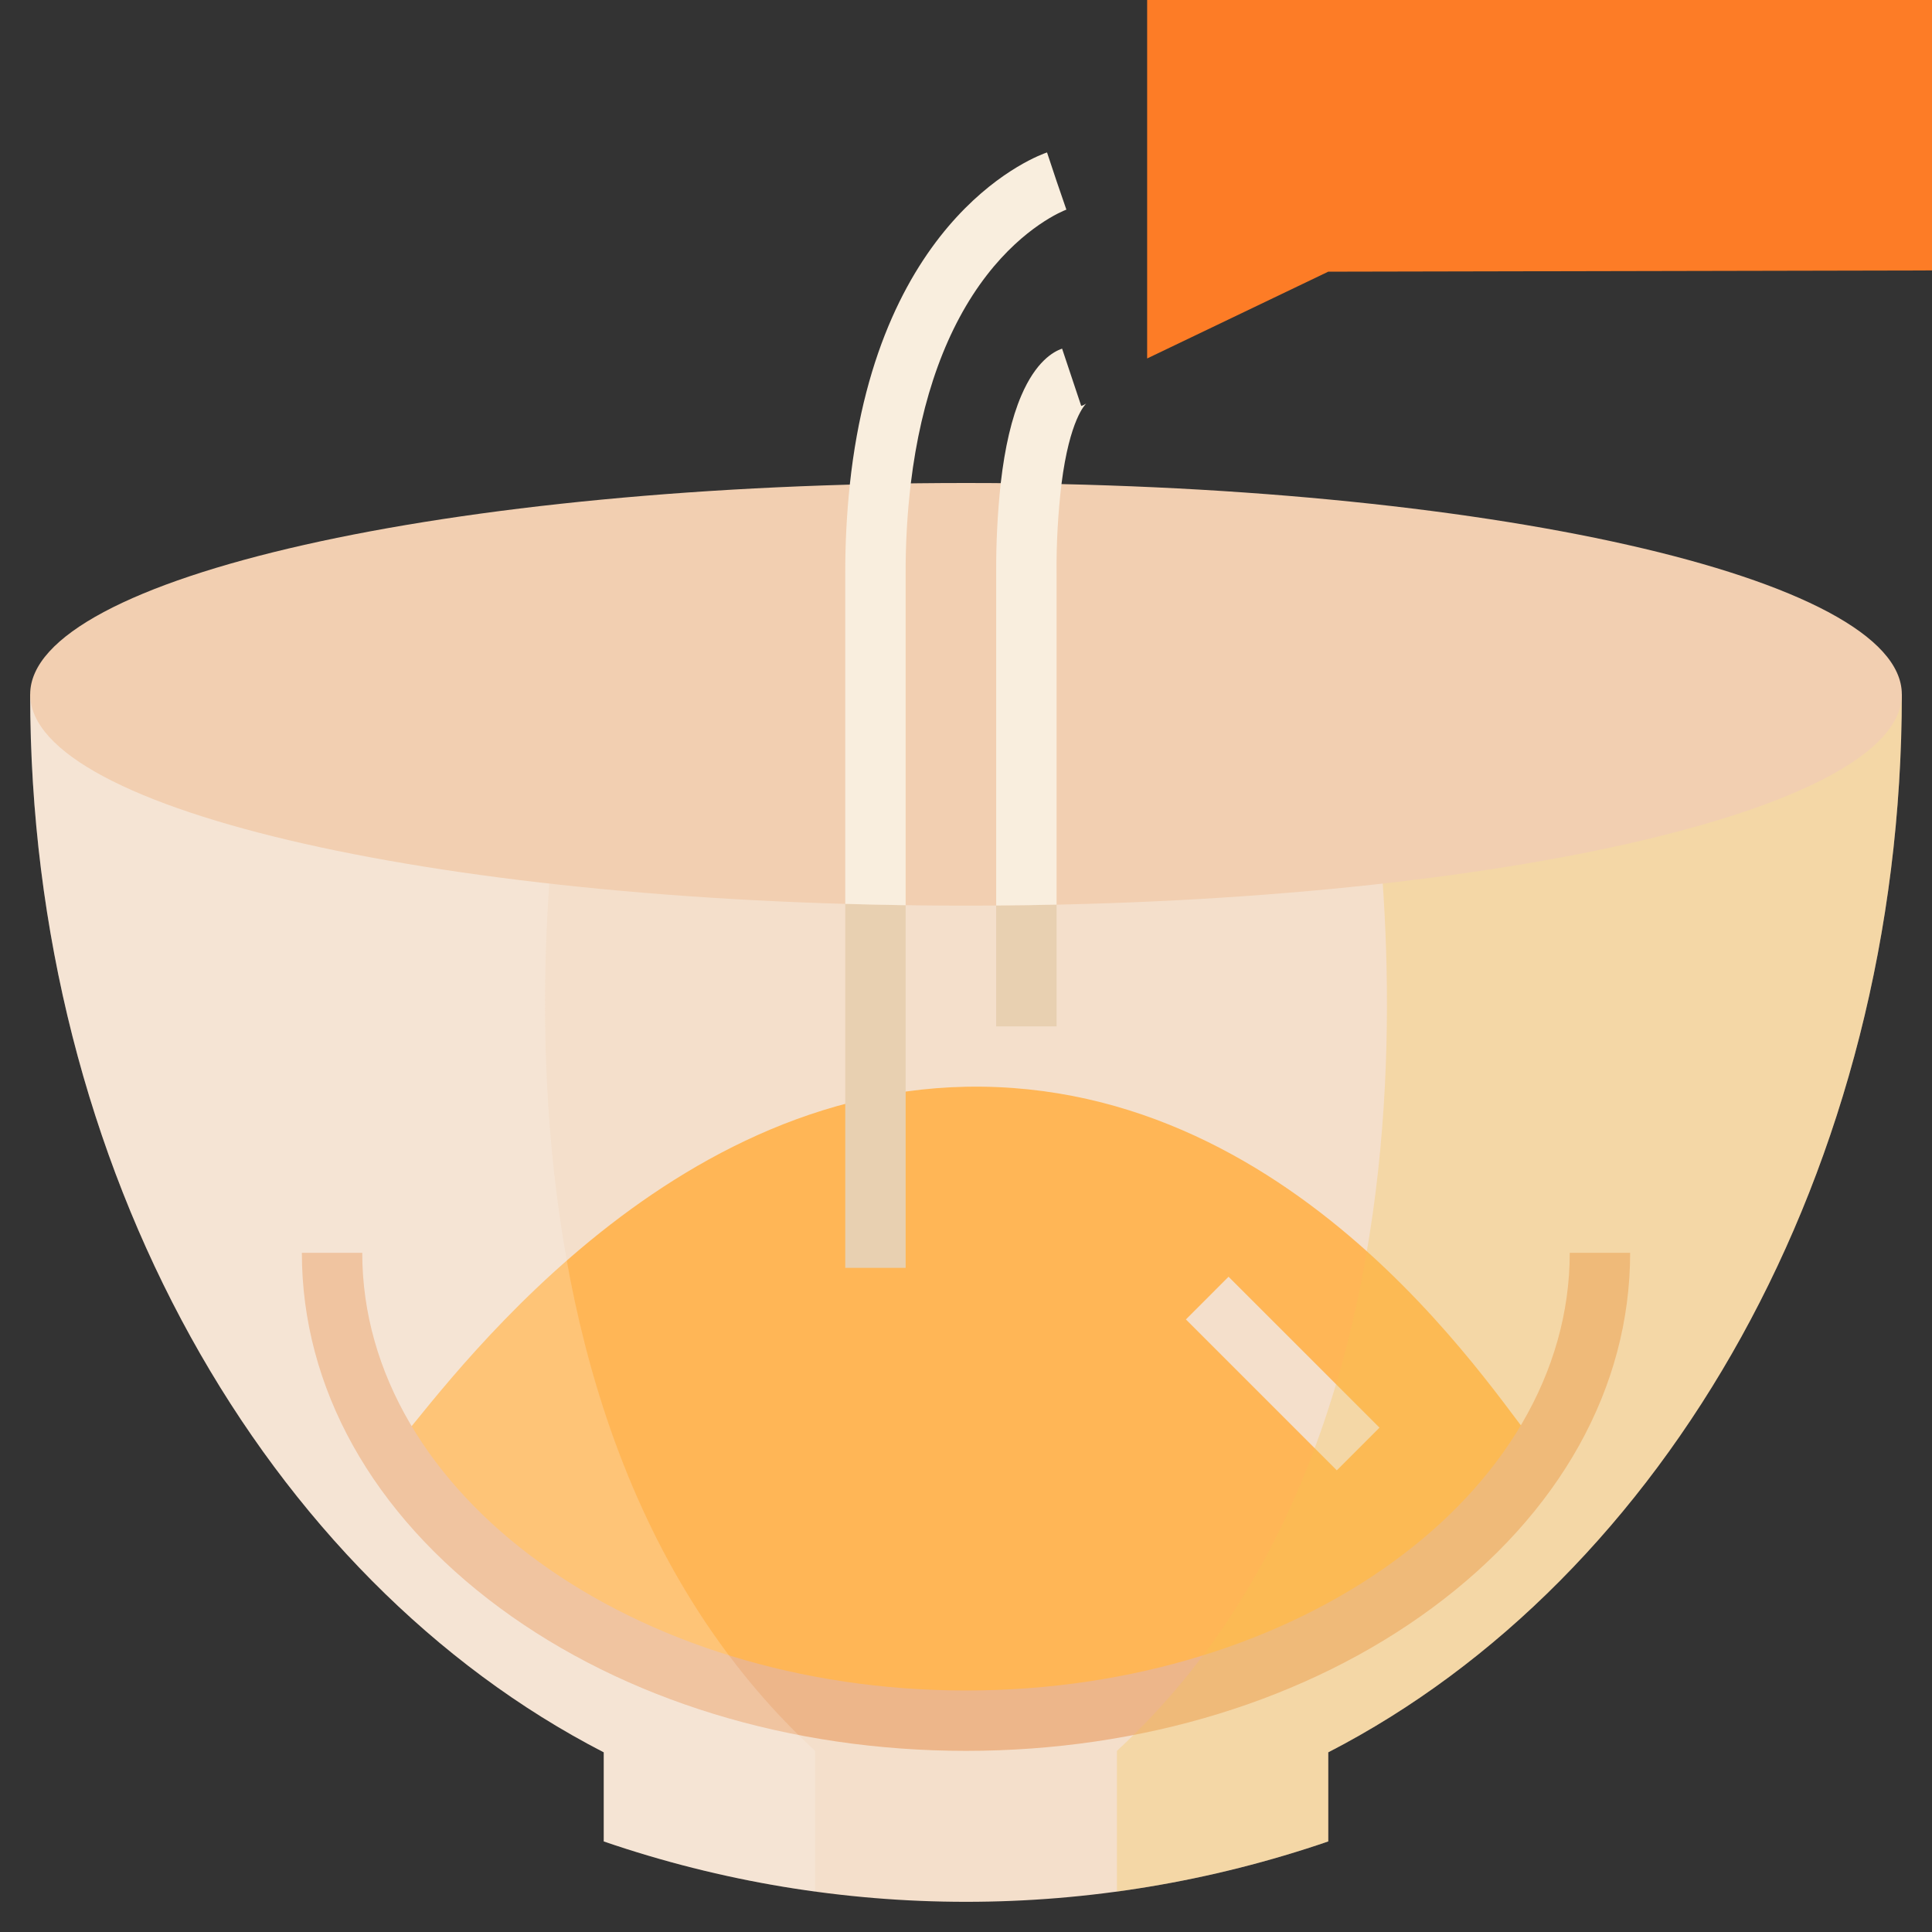
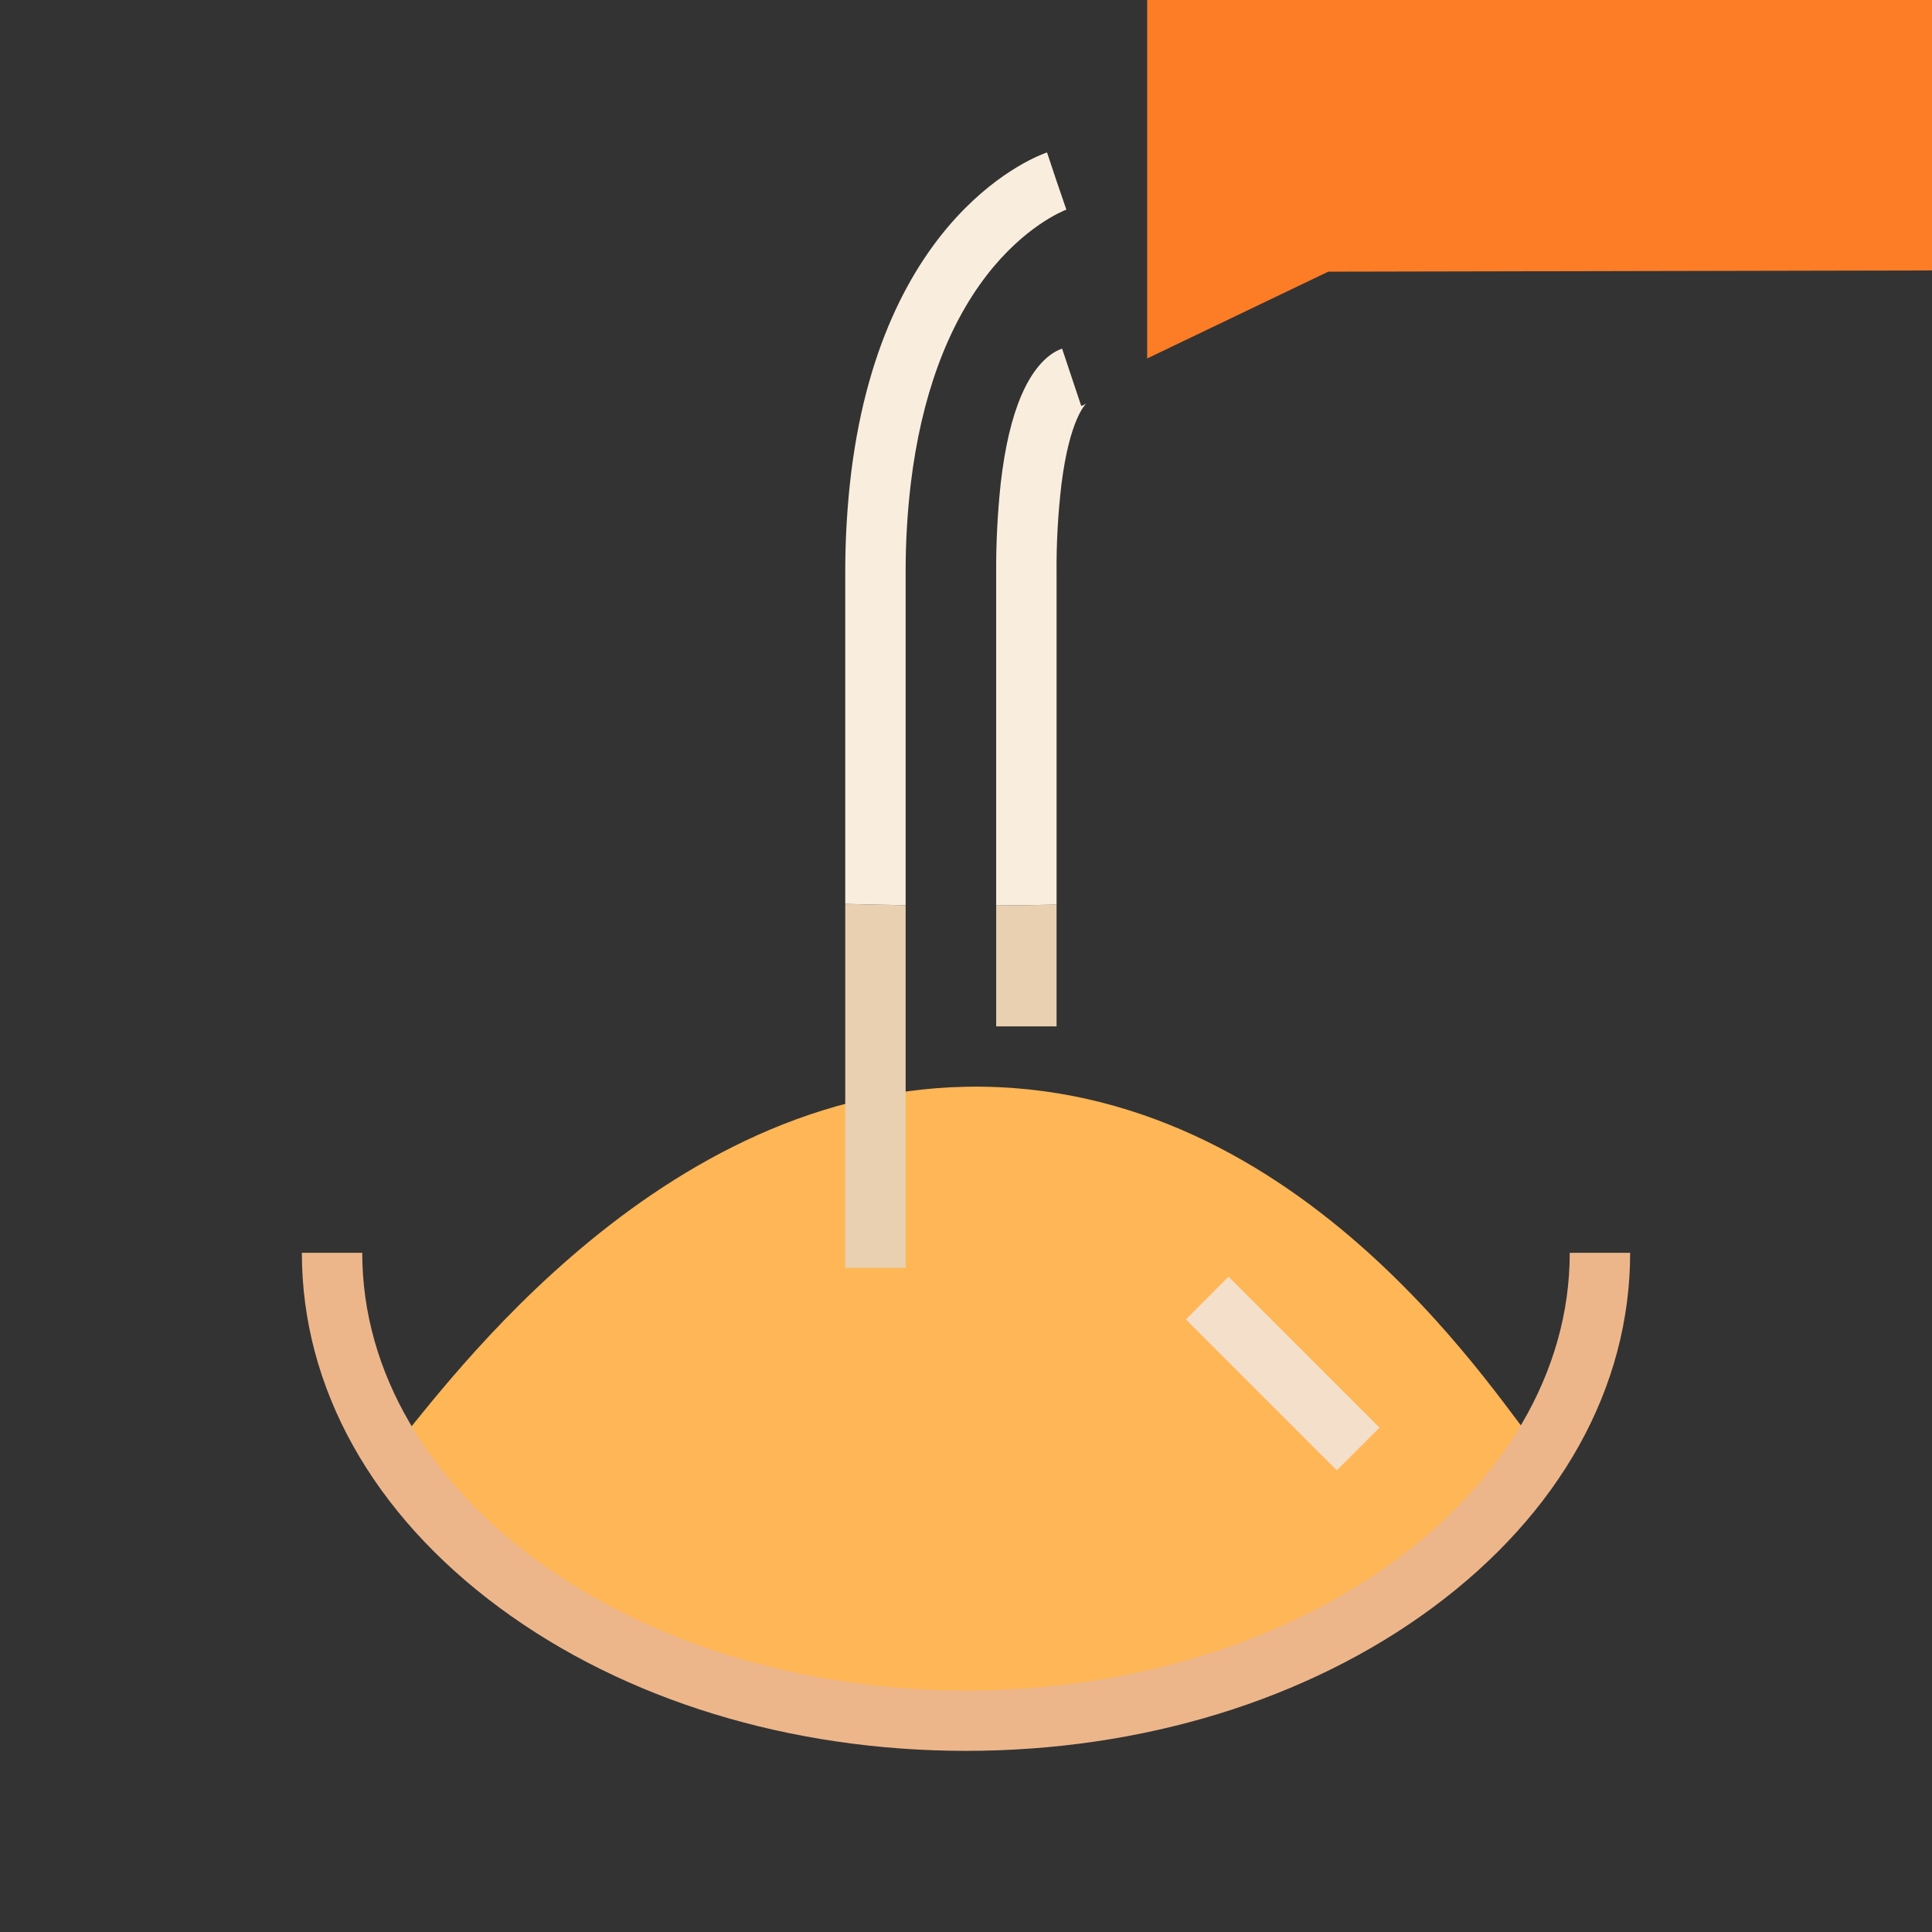
<svg xmlns="http://www.w3.org/2000/svg" width="50" height="50" viewBox="0 0 50 50" fill="none">
  <rect x="0" y="0" width="50" height="50" fill="#333333" stroke="none" />
  <g clip-path="url(#clip0_58_533)">
-     <path d="M0.781 17.969C0.781 30.29 6.905 40.858 15.625 45.35V47.656C21.701 49.74 28.299 49.74 34.375 47.656V45.35C43.095 40.858 49.219 30.29 49.219 17.969H0.781Z" fill="#F4DFCB" />
    <path d="M25 44.532C31.559 44.532 37.218 41.69 39.844 37.585V37.501C38.973 36.603 33.833 27.957 25 28.125C16.645 28.285 11.085 36.544 10.156 37.501V37.585C12.782 41.69 18.441 44.532 25 44.532Z" fill="#FFB656" />
    <path d="M25 45.312C20.452 45.312 16.167 43.999 12.935 41.613C9.632 39.175 7.812 35.911 7.812 32.422H9.375C9.375 38.668 16.384 43.75 25 43.75C33.616 43.75 40.625 38.668 40.625 32.422H42.188C42.188 35.911 40.368 39.175 37.065 41.613C33.833 43.999 29.548 45.312 25 45.312Z" fill="#EDB68A" />
    <path d="M50 6.999L34.375 7.031L29.688 9.277V0H50V6.999Z" fill="#FD7C26" />
    <path d="M30.691 34.147L31.795 33.042L35.701 36.947L34.596 38.052L30.691 34.147Z" fill="#F4DFCB" />
-     <path opacity="0.2" d="M0.781 17.969C0.781 30.29 6.905 40.858 15.625 45.35V47.656C17.401 48.265 19.233 48.699 21.094 48.953V45.312C10.938 35.938 14.844 17.969 14.844 17.969H0.781Z" fill="#FCFCFC" />
-     <path opacity="0.3" d="M49.219 17.969C49.219 30.29 43.095 40.858 34.375 45.35V47.656C32.599 48.265 30.767 48.699 28.906 48.953V45.312C39.062 35.938 35.156 17.969 35.156 17.969H49.219Z" fill="#F4C250" />
-     <path d="M25 23.438C38.376 23.438 49.219 20.989 49.219 17.969C49.219 14.948 38.376 12.5 25 12.5C11.624 12.5 0.781 14.948 0.781 17.969C0.781 20.989 11.624 23.438 25 23.438Z" fill="#F2CFB1" />
    <path d="M23.438 23.427V32.812H21.875V23.393C22.391 23.407 22.912 23.419 23.438 23.427Z" fill="#E8D0B1" />
    <path d="M27.598 5.426C27.598 5.426 27.595 5.427 27.591 5.428C27.499 5.463 26.512 5.862 25.538 7.122C24.507 8.455 23.841 10.291 23.572 12.508C23.48 13.283 23.435 14.062 23.438 14.843V23.426C22.912 23.418 22.391 23.407 21.875 23.392V14.843C21.873 14.074 21.913 13.306 21.993 12.541C22.75 5.48 26.903 4.01 27.097 3.945L27.344 4.687L27.598 5.426Z" fill="#F9EEDE" />
    <path d="M27.344 23.412V26.562H25.781V23.435C26.307 23.431 26.828 23.423 27.344 23.412Z" fill="#E8D0B1" />
    <path d="M28.111 10.444C28.089 10.464 27.682 10.854 27.471 12.527C27.38 13.296 27.337 14.069 27.344 14.843V23.411C26.827 23.423 26.306 23.43 25.781 23.434V14.843C25.776 14.061 25.816 13.28 25.899 12.503C26.006 11.573 26.183 10.816 26.431 10.238C26.806 9.362 27.254 9.102 27.487 9.023L27.982 10.506C28.028 10.492 28.071 10.471 28.111 10.444Z" fill="#F9EEDE" />
  </g>
  <defs>
    <clipPath id="clip0_58_533">
      <rect width="50" height="50" fill="white" />
    </clipPath>
  </defs>
</svg>